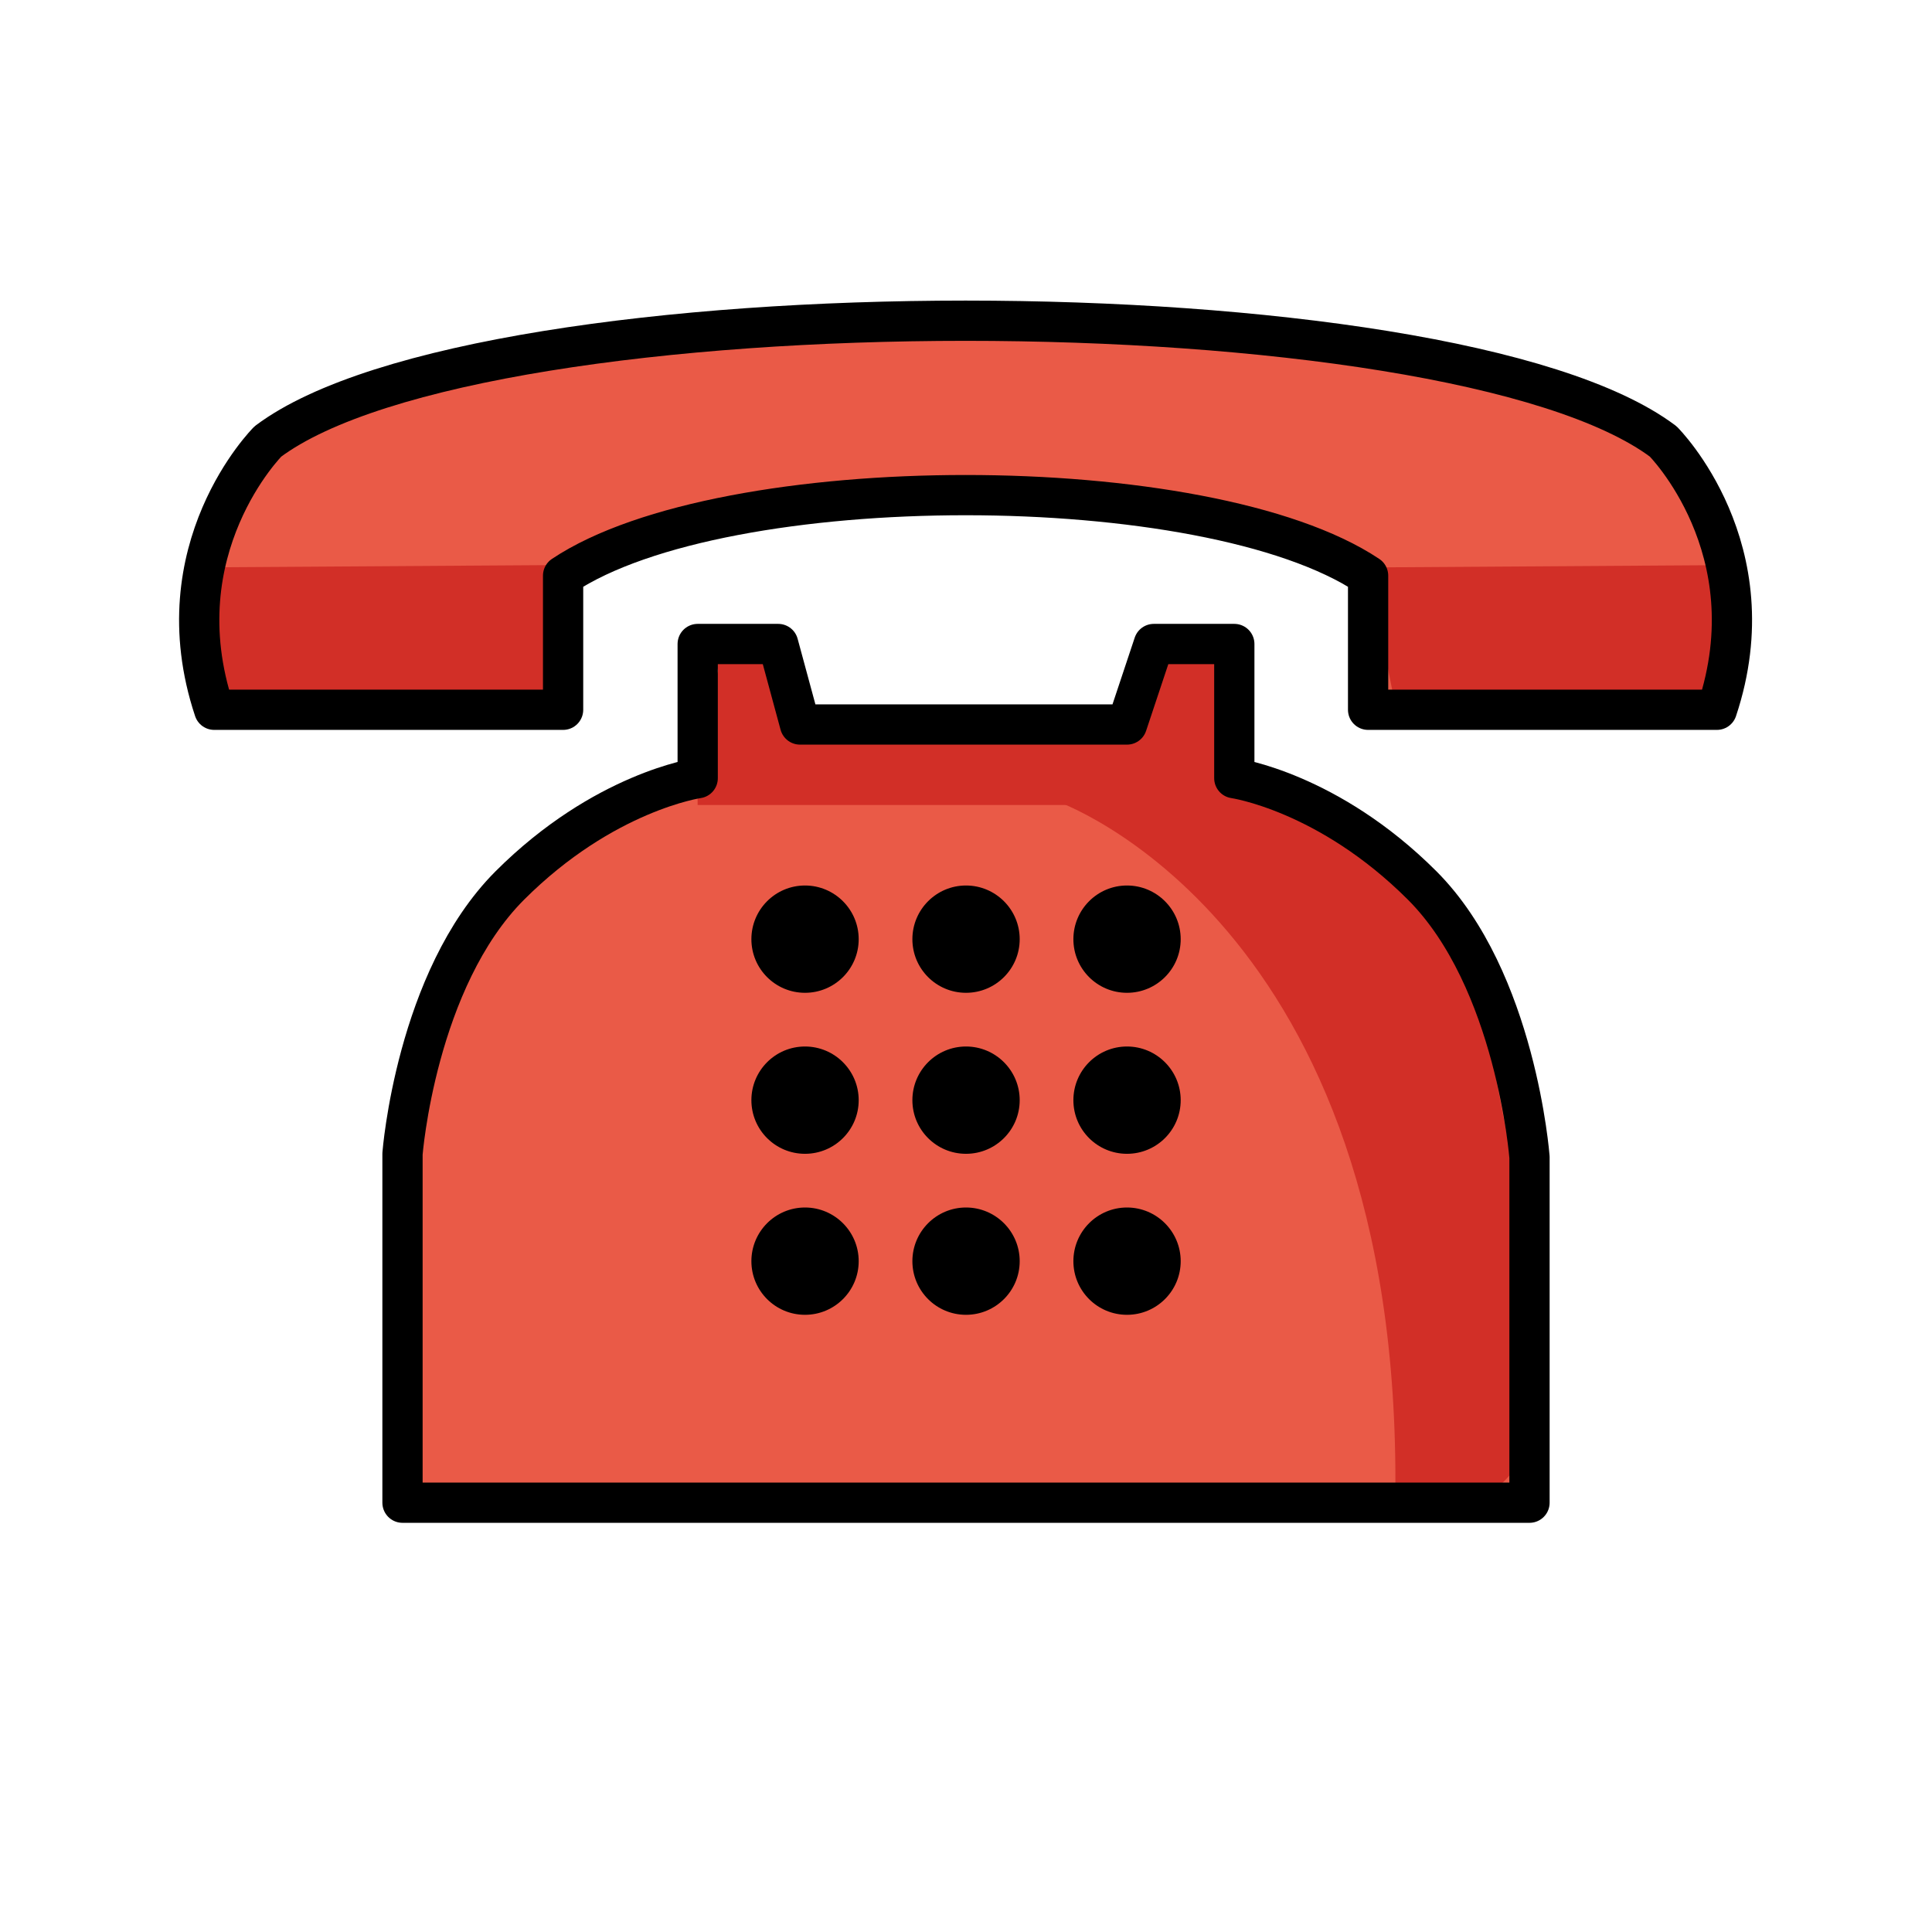
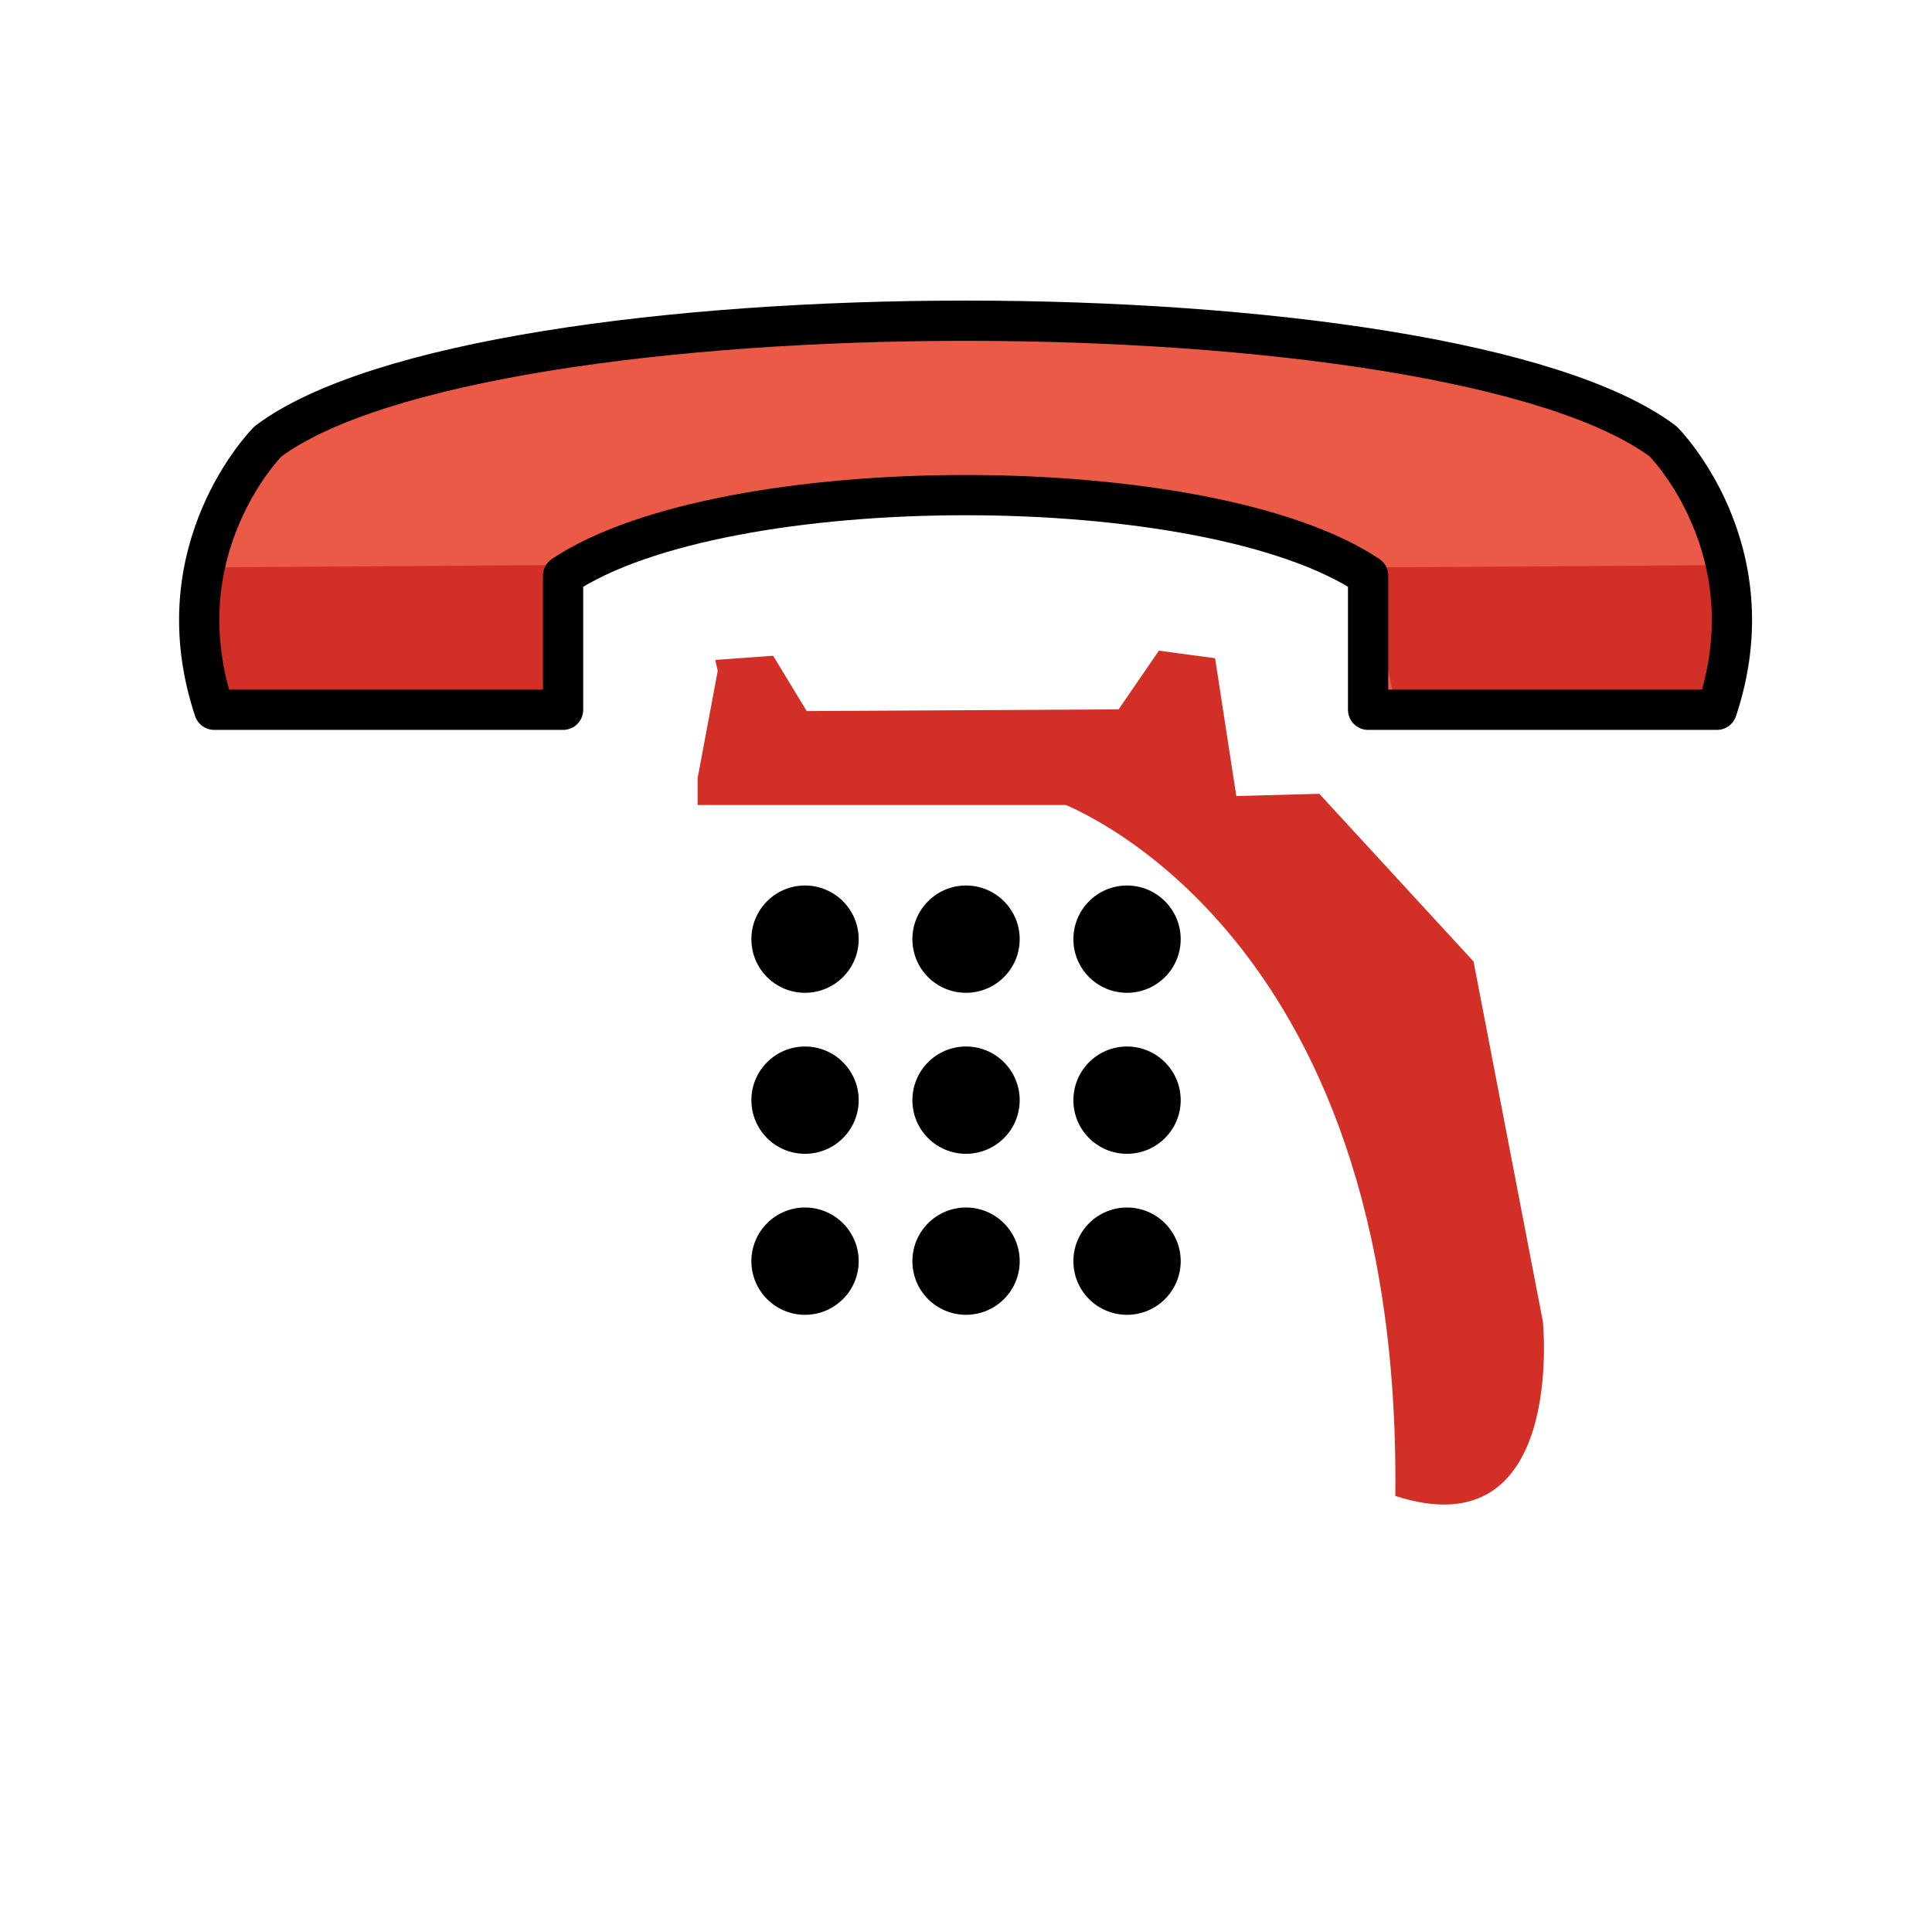
<svg xmlns="http://www.w3.org/2000/svg" width="24" height="24" viewBox="0 0 24 24" fill="none">
  <path d="M20.766 5.484C18.099 3.484 6.099 3.484 3.432 5.484C3.432 5.484 2.099 6.817 2.766 8.817H7.099V7.151C9.099 5.817 15.099 5.817 17.099 7.151V8.817H21.432C22.099 6.817 20.766 5.484 20.766 5.484Z" fill="#EA5A47" />
  <path d="M16.99 7.049L21.616 7.019L21.469 8.699L17.314 8.669L16.99 7.049Z" fill="#D22F27" />
  <path d="M2.376 7.049L7.002 7.019L6.855 8.699L2.701 8.669L2.376 7.049Z" fill="#D22F27" />
-   <path d="M8.291 9.771L6.333 11L5.062 13.771L4.979 17.437L5 18.667L19 18.667L18.896 13.521L17.666 11L15.646 9.667L15.333 9.208L8.562 9.521L8.291 9.771Z" fill="#EA5A47" />
  <path d="M8.916 8.333L8.666 9.667V10H15.375L15.094 8.177L14.396 8.083L13.896 8.812L10.021 8.833L9.604 8.146L8.885 8.198L8.916 8.333Z" fill="#D22F27" />
  <path d="M13.114 9.948C13.114 9.948 17.416 11.417 17.333 18.583C19.458 19.271 19.166 16.417 19.166 16.417L18.305 11.944L16.389 9.861L13.114 9.948Z" fill="#D22F27" />
  <path d="M10 12.333C10.368 12.333 10.667 12.035 10.667 11.667C10.667 11.299 10.368 11 10 11C9.632 11 9.334 11.299 9.334 11.667C9.334 12.035 9.632 12.333 10 12.333Z" fill="black" />
  <path d="M10 14.333C10.368 14.333 10.667 14.035 10.667 13.667C10.667 13.299 10.368 13 10 13C9.632 13 9.334 13.299 9.334 13.667C9.334 14.035 9.632 14.333 10 14.333Z" fill="black" />
  <path d="M10 16.333C10.368 16.333 10.667 16.035 10.667 15.667C10.667 15.299 10.368 15 10 15C9.632 15 9.334 15.299 9.334 15.667C9.334 16.035 9.632 16.333 10 16.333Z" fill="black" />
  <path d="M12 12.333C12.368 12.333 12.667 12.035 12.667 11.667C12.667 11.299 12.368 11 12 11C11.632 11 11.334 11.299 11.334 11.667C11.334 12.035 11.632 12.333 12 12.333Z" fill="black" />
  <path d="M12 14.333C12.368 14.333 12.667 14.035 12.667 13.667C12.667 13.299 12.368 13 12 13C11.632 13 11.334 13.299 11.334 13.667C11.334 14.035 11.632 14.333 12 14.333Z" fill="black" />
  <path d="M12 16.333C12.368 16.333 12.667 16.035 12.667 15.667C12.667 15.299 12.368 15 12 15C11.632 15 11.334 15.299 11.334 15.667C11.334 16.035 11.632 16.333 12 16.333Z" fill="black" />
  <path d="M14 12.333C14.368 12.333 14.667 12.035 14.667 11.667C14.667 11.299 14.368 11 14 11C13.632 11 13.334 11.299 13.334 11.667C13.334 12.035 13.632 12.333 14 12.333Z" fill="black" />
  <path d="M14 14.333C14.368 14.333 14.667 14.035 14.667 13.667C14.667 13.299 14.368 13 14 13C13.632 13 13.334 13.299 13.334 13.667C13.334 14.035 13.632 14.333 14 14.333Z" fill="black" />
  <path d="M14 16.333C14.368 16.333 14.667 16.035 14.667 15.667C14.667 15.299 14.368 15 14 15C13.632 15 13.334 15.299 13.334 15.667C13.334 16.035 13.632 16.333 14 16.333Z" fill="black" />
-   <path d="M8.667 8V9.667C8.667 9.667 7.5 9.833 6.333 11C5.167 12.167 5 14.333 5 14.333V18.667L6 18.667H18L19 18.667V14.375C19 14.375 18.833 12.167 17.667 11C16.5 9.833 15.333 9.667 15.333 9.667V8H14.333L14 9H9.938L9.667 8H8.667Z" stroke="black" stroke-width="0.5" stroke-miterlimit="10" stroke-linecap="round" stroke-linejoin="round" />
  <path d="M20.661 5.484C17.995 3.484 5.995 3.484 3.328 5.484C3.328 5.484 1.995 6.817 2.661 8.817H6.995V7.151C8.995 5.817 14.995 5.817 16.995 7.151V8.817H21.328C21.995 6.817 20.661 5.484 20.661 5.484Z" stroke="black" stroke-width="0.5" stroke-miterlimit="10" stroke-linecap="round" stroke-linejoin="round" />
</svg>